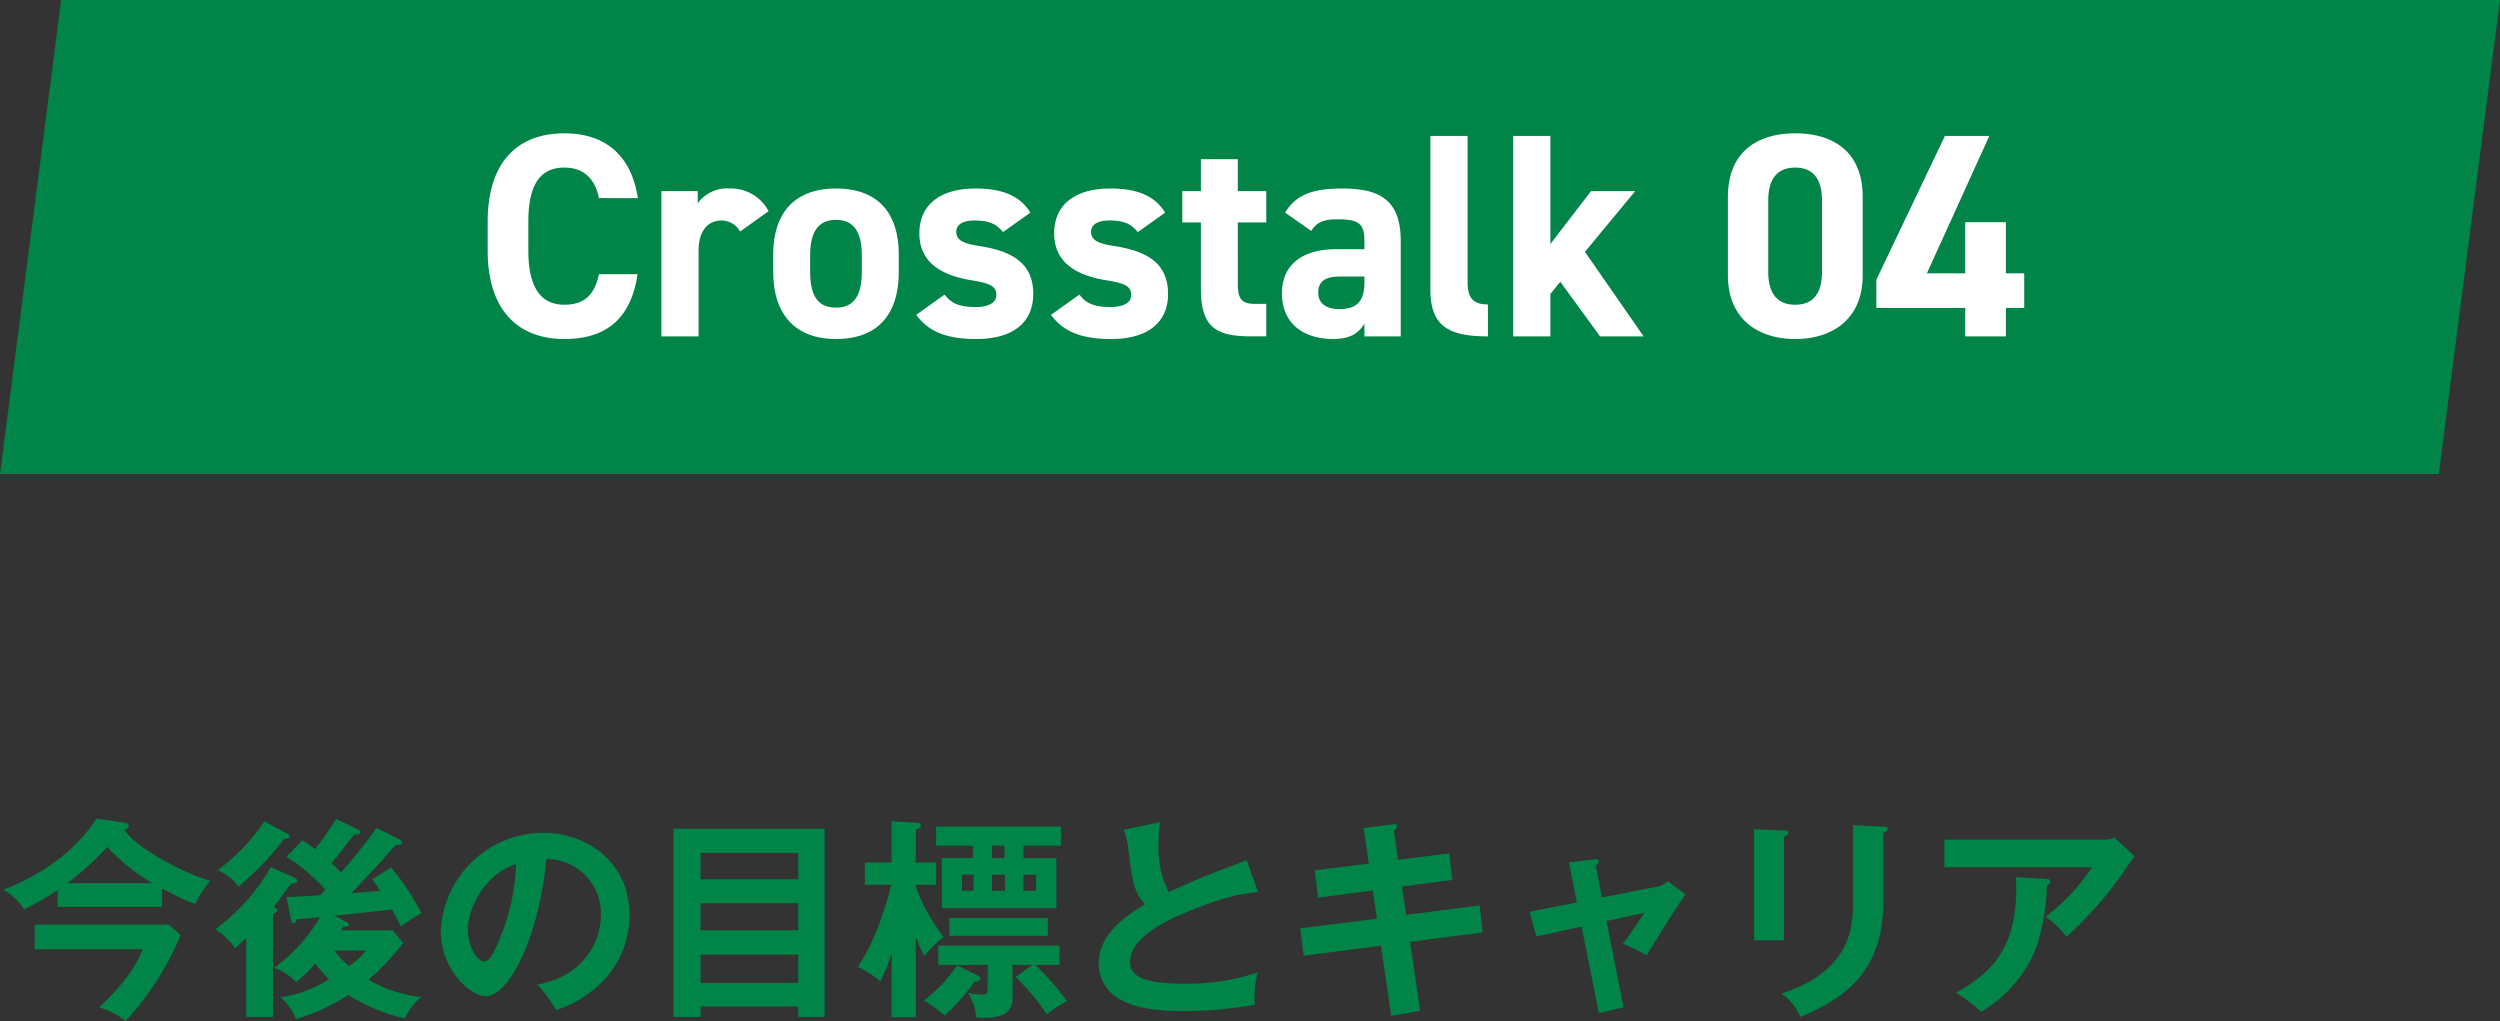
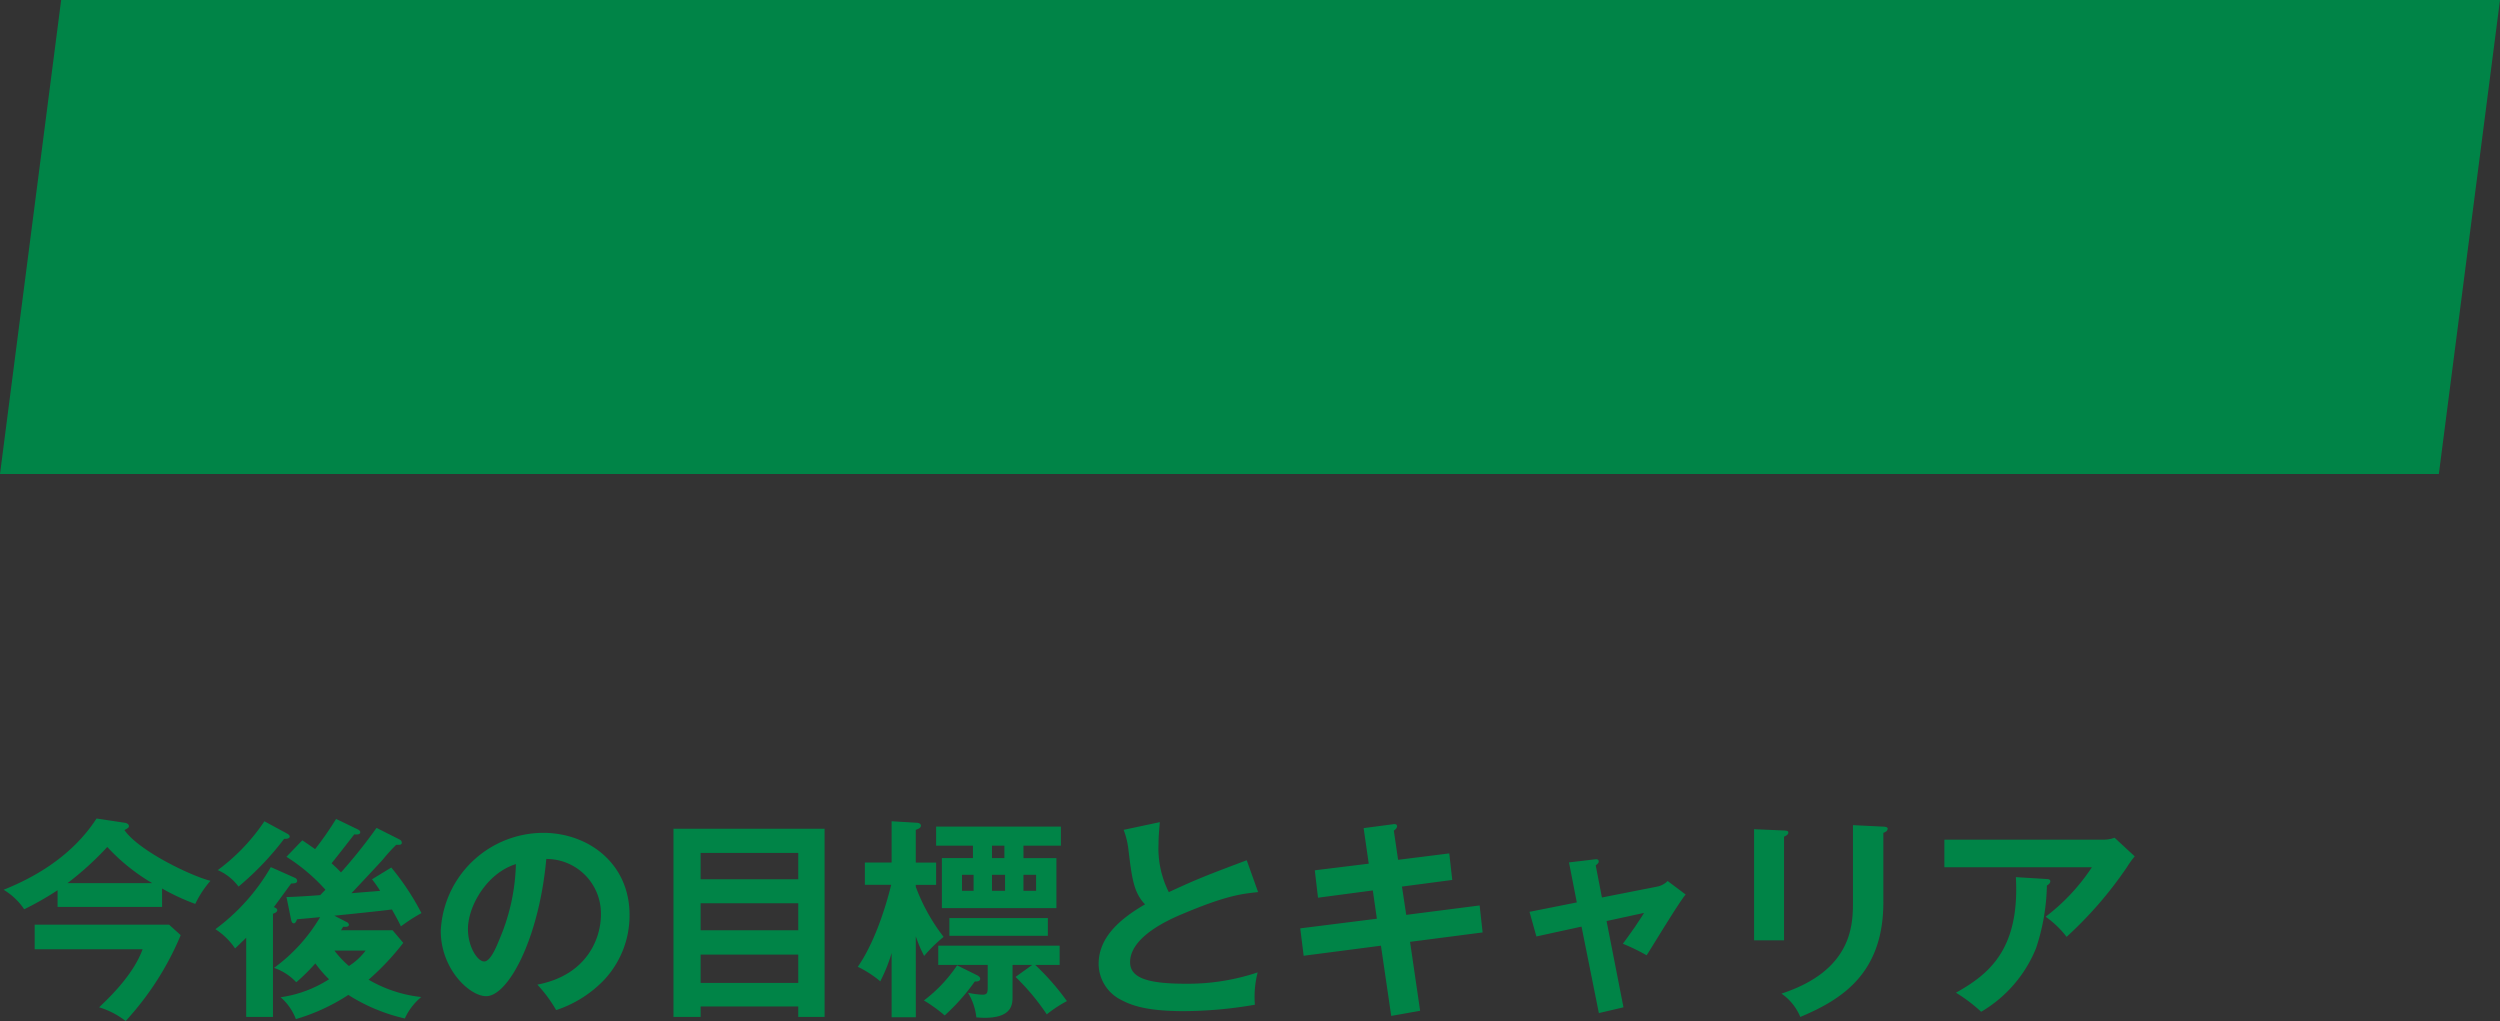
<svg xmlns="http://www.w3.org/2000/svg" width="327" height="133.548" viewBox="0 0 327 133.548">
  <rect x="0" y="0" width="327" height="133.548" fill="#333333" stroke="none" />
  <g id="グループ_8613" data-name="グループ 8613" transform="translate(-2911 -2214.002)">
    <path id="パス_24867" data-name="パス 24867" d="M21.2-14.784a28.339,28.339,0,0,0,4.34,2.016,13.452,13.452,0,0,1,1.988-3.024c-2.492-.616-9.352-3.892-11.256-6.636.532-.28.588-.336.588-.532,0-.224-.28-.392-.532-.42l-3.7-.56c-3.78,5.852-9.912,8.4-12.152,9.324a8.465,8.465,0,0,1,2.688,2.548A39.655,39.655,0,0,0,7.532-14.56v2.184H21.2Zm-12.376-.7a39.73,39.73,0,0,0,5.208-4.732,25.642,25.642,0,0,0,5.88,4.732Zm9.828,8.652C17.416-3.444,14.224-.448,12.964.756a10.738,10.738,0,0,1,3.472,1.792,38.409,38.409,0,0,0,7.2-11.228L22.12-10.052H4.536v3.22Zm18.816-12.1a24.123,24.123,0,0,1,5.1,4.312c-.112.112-.588.588-.672.7-1.008.084-3.584.252-4.424.252l.588,2.884c.056.336.168.56.364.56s.336-.252.42-.532c.28-.028,2.492-.224,3.024-.28A22.028,22.028,0,0,1,35.84-4.4,7.078,7.078,0,0,1,38.752-2.52a25.876,25.876,0,0,0,2.492-2.464,16.548,16.548,0,0,0,1.792,2.072A15.837,15.837,0,0,1,36.708-.56,7.058,7.058,0,0,1,38.7,2.3a25.8,25.8,0,0,0,6.86-3.164,23.508,23.508,0,0,0,7.392,3.08A7.868,7.868,0,0,1,55.1-.588a17.312,17.312,0,0,1-6.888-2.268,33.588,33.588,0,0,0,4.536-4.816l-1.4-1.652H44.6c.084-.112.2-.308.28-.448h.392c.14,0,.364-.084.364-.252a.415.415,0,0,0-.28-.364l-1.624-.84c2.52-.252,6.02-.616,7.532-.812.784,1.4.924,1.68,1.176,2.212a20.711,20.711,0,0,1,2.688-1.736,33.394,33.394,0,0,0-3.948-5.964l-2.52,1.54a15.416,15.416,0,0,1,1.064,1.512c-.2.028-3.192.252-3.752.308,1.4-1.484,3.752-4,4.144-4.452A21.707,21.707,0,0,1,51.828-20.5h.392c.14,0,.336-.056.336-.252a.45.45,0,0,0-.252-.42l-3.052-1.54A68.169,68.169,0,0,1,44.6-16.884c-.2-.224-.448-.476-1.232-1.2.448-.532,2.492-3.164,2.968-3.78.5.056.784-.028.784-.28,0-.168-.14-.28-.308-.364L43.96-23.884a41.1,41.1,0,0,1-2.744,3.948c-.616-.42-.98-.7-1.68-1.148ZM47.824-6.664A8.273,8.273,0,0,1,45.64-4.648a12.759,12.759,0,0,1-1.9-2.016Zm-12.4-10.92a26.574,26.574,0,0,1-7.252,8.12,8.97,8.97,0,0,1,2.576,2.52c.42-.392.644-.616,1.456-1.4V2.016h3.5v-13.5c.252-.084.56-.224.56-.476,0-.14-.14-.28-.448-.392.336-.42,1.9-2.6,2.268-3.08.5-.028.784-.056.784-.364a.458.458,0,0,0-.308-.392Zm-.84-5.992a25.6,25.6,0,0,1-6.1,6.384,6.753,6.753,0,0,1,2.716,2.156,37.89,37.89,0,0,0,5.964-6.244c.168,0,.728.028.728-.308,0-.168-.2-.308-.364-.392ZM72.744,1.12a15.267,15.267,0,0,0,6.3-3.976,12.349,12.349,0,0,0,3.3-8.484c0-6.692-5.348-10.724-11.312-10.724A13.46,13.46,0,0,0,57.652-9.24c0,5.012,3.78,8.54,5.936,8.54,2.884,0,6.916-7.5,7.868-17.948A7.131,7.131,0,0,1,78.6-11.34c0,2.94-1.708,7.868-8.316,9.128A18,18,0,0,1,72.744,1.12Zm-5.264-19.1a26.528,26.528,0,0,1-2.1,9.716c-.448,1.12-1.232,3.024-2.044,3.024-.868,0-2.128-1.876-2.128-4.256C61.208-12.46,63.672-16.8,67.48-17.976ZM104.412.644V2.016h3.444V-22.6H88.088V2.016h3.556V.644ZM91.644-9.324v-3.528h12.768v3.528Zm0,6.888v-3.7h12.768v3.7Zm0-13.552v-3.444h12.768v3.444Zm42.224-4.4h4.9v-2.492H122.444v2.492h4.816v1.624H123.2v6.552h14.98V-18.76h-4.312Zm-2.408,3.808v2.1h-1.708v-2.1Zm-.084-2.184h-1.624v-1.624h1.624Zm-5.544,4.284v-2.1h1.512v2.1Zm9.688-2.1v2.1h-1.652v-2.1ZM119.784-8.54a17.842,17.842,0,0,0,1.092,2.576,19.691,19.691,0,0,1,2.548-2.492,24.544,24.544,0,0,1-3.64-6.552v-.252h2.66v-2.912h-2.66v-4.284c.448-.168.672-.28.672-.56,0-.2-.2-.336-.5-.364l-3.332-.2v5.4h-3.5v2.912h3.444c-.476,1.932-1.9,7.168-4.368,10.724a13.989,13.989,0,0,1,2.94,1.9,20.921,20.921,0,0,0,1.484-3.7v8.4h3.164Zm13.048,5.32a29.738,29.738,0,0,1,4.088,4.9,16.483,16.483,0,0,1,2.632-1.736,32.369,32.369,0,0,0-4.144-4.732H138.6v-2.52H122.724v2.52h6.468v3.024c0,.7-.14.868-.7.868a10.563,10.563,0,0,1-1.876-.252,7.952,7.952,0,0,1,1.092,3.22c.392.028.672.056,1.092.056,3.472,0,3.64-1.68,3.64-2.632V-4.788h2.576Zm4.228-7.7H124.18V-8.6h12.88ZM125.188-4.732a18.92,18.92,0,0,1-4.34,4.592,19.167,19.167,0,0,1,2.716,1.96,27.079,27.079,0,0,0,3.948-4.452c.448.056.7-.112.7-.336s-.224-.364-.364-.448ZM163.072-18.48c-4.984,1.876-6.328,2.38-10.192,4.172a12.674,12.674,0,0,1-1.344-6.3c0-.868.056-1.512.168-2.856l-4.732,1.008a10.6,10.6,0,0,1,.644,2.744c.448,3.612.672,5.46,2.156,7C146.244-10.668,143.7-8.26,143.7-4.9a5.313,5.313,0,0,0,2.968,4.7c1.288.672,3.22,1.456,8.148,1.456a54.891,54.891,0,0,0,9.324-.84,12.717,12.717,0,0,1,.364-4.228,28.759,28.759,0,0,1-9.408,1.484c-5.068,0-7.28-.784-7.28-2.828,0-3.388,5.348-5.656,6.72-6.244,5.768-2.436,7.812-2.688,10.024-2.912Zm15.96.448-7.056.868.42,3.584,7.168-.952.532,3.7-10.024,1.26.448,3.584,10.108-1.316,1.344,9.184,3.78-.672-1.316-9.016,9.492-1.232-.392-3.528-9.6,1.232-.56-3.7,6.58-.868-.392-3.472-6.692.84-.56-3.808c.252-.2.42-.364.42-.588,0-.336-.42-.28-.56-.252l-3.808.5Zm27.216,5.068-6.188,1.232.9,3.22L206.864-9.8l2.268,11.312,3.22-.756L210.14-10.528l4.9-1.064c-.224.392-.756,1.176-1.2,1.848-.672.952-1.288,1.82-1.568,2.184a26.7,26.7,0,0,1,3.108,1.512c.728-1.12,4.144-6.8,5.1-7.952l-2.352-1.764a2.638,2.638,0,0,1-1.344.728l-7.252,1.428-.812-4.2c.2-.168.392-.308.392-.5,0-.364-.336-.308-.588-.28l-3.3.392Zm23.184-9.576V-8.008h3.92V-21.56c.224-.112.56-.252.56-.532,0-.252-.224-.252-.56-.28Zm12.936-.532v10.108c0,3.08-.2,8.932-9.352,11.928a6.921,6.921,0,0,1,2.464,3.052c5.4-2.268,10.864-5.656,10.864-15.008v-9.072c.2-.084.56-.2.56-.56,0-.14-.14-.224-.56-.252Zm11.956,1.9v3.612h19.292a26.232,26.232,0,0,1-6.048,6.468,12.466,12.466,0,0,1,2.744,2.632,51.182,51.182,0,0,0,7.9-9.128,11.846,11.846,0,0,1,1.008-1.4l-2.632-2.436a4.284,4.284,0,0,1-1.568.252Zm9.352,4.9c.532,9.6-3.668,12.768-7.84,15.12a20.441,20.441,0,0,1,3.3,2.492,17.035,17.035,0,0,0,7.168-8.288,27.322,27.322,0,0,0,1.428-8.232c.112-.056.448-.252.448-.56,0-.224-.252-.28-.448-.28Z" transform="translate(2911 2345.002)" fill="#008447" />
    <path id="パス_24866" data-name="パス 24866" d="M0,0H319l-8,62H-8Z" transform="translate(2919 2214.002)" fill="#008447" />
-     <path id="パス_24868" data-name="パス 24868" d="M21.432-18.088c-.874-5.738-4.408-8.474-9.614-8.474-5.89,0-10.032,3.5-10.032,11.59v3.724C1.786-3.23,5.928.342,11.818.342c5.4,0,8.7-2.584,9.576-8.474H16.34c-.57,2.66-1.862,3.99-4.522,3.99-3.078,0-4.712-2.242-4.712-7.106v-3.724c0-5.016,1.634-7.106,4.712-7.106,2.584,0,4.028,1.52,4.522,3.99Zm17.1,1.71a5.557,5.557,0,0,0-5.13-2.964A4.707,4.707,0,0,0,29.26-17.4V-19H24.51V0h4.864V-11.172c0-2.66,1.216-3.99,3.04-3.99a2.8,2.8,0,0,1,2.394,1.444Zm17.024,5.7c0-5.7-2.926-8.664-8.208-8.664-5.206,0-8.208,2.964-8.208,8.664V-8.4c0,5.32,2.7,8.74,8.208,8.74,5.738,0,8.208-3.534,8.208-8.74ZM47.348-3.762c-2.7,0-3.382-2.052-3.382-4.788v-1.976c0-3.04.988-4.712,3.382-4.712s3.382,1.672,3.382,4.712V-8.55C50.73-5.814,50.008-3.762,47.348-3.762ZM72.77-16.188c-1.482-2.432-4.066-3.154-7.182-3.154-4.75,0-7.334,2.242-7.334,5.852,0,3.838,2.888,5.51,6.84,6.156,2.394.38,3.23.76,3.23,1.938,0,.988-1.026,1.558-2.7,1.558-2.356,0-3.306-.608-4.066-1.634l-3.724,2.66C59.47-.608,61.826.342,65.7.342c4.9,0,7.448-2.242,7.448-5.89,0-3.762-2.356-5.548-7.03-6.27-2.014-.3-3.04-.722-3.04-1.862,0-1.1,1.14-1.482,2.394-1.482,2.052,0,2.888.532,3.724,1.52Zm17.632,0c-1.482-2.432-4.066-3.154-7.182-3.154-4.75,0-7.334,2.242-7.334,5.852,0,3.838,2.888,5.51,6.84,6.156,2.394.38,3.23.76,3.23,1.938,0,.988-1.026,1.558-2.7,1.558-2.356,0-3.306-.608-4.066-1.634l-3.724,2.66C77.1-.608,79.458.342,83.334.342c4.9,0,7.448-2.242,7.448-5.89,0-3.762-2.356-5.548-7.03-6.27-2.014-.3-3.04-.722-3.04-1.862,0-1.1,1.14-1.482,2.394-1.482,2.052,0,2.888.532,3.724,1.52ZM92.644-14.9h2.432v8.7c0,4.9,1.9,6.194,6.5,6.194h2.052V-4.256h-1.558c-1.786,0-2.166-.8-2.166-2.7V-14.9h3.724V-19H99.9v-4.18H95.076V-19H92.644Zm13.034,9.272c0,3.876,2.736,5.966,6.688,5.966,2.2,0,3.344-.722,4.1-2.014V0h4.75V-12.464c0-5.434-2.774-6.878-7.676-6.878-3.914,0-6.042.836-7.448,3.154l3.42,2.394c.8-1.254,1.71-1.52,3.572-1.52,2.736,0,3.382.684,3.382,2.812v1.1h-3.762C108.718-11.4,105.678-9.652,105.678-5.624ZM116.47-7.106c0,2.584-1.064,3.534-3.268,3.534-1.672,0-2.774-.684-2.774-2.128,0-1.482.874-2.128,2.85-2.128h3.192ZM125.1-6.08C125.1-1.33,127.49,0,132.62,0V-4.18c-2.052,0-2.66-.95-2.66-3V-26.22H125.1ZM146.11-19l-5.32,6.916V-26.22h-4.864V0h4.864V-5.548l1.292-1.6L147.288,0h5.7l-7.676-11.058L151.886-19Zm35.53.76c0-6.118-4.1-8.322-8.816-8.322s-8.816,2.2-8.816,8.36V-8.018c0,5.89,4.1,8.36,8.816,8.36s8.816-2.47,8.816-8.36Zm-5.32.494v9.272c0,2.812-1.14,4.332-3.5,4.332-2.394,0-3.534-1.52-3.534-4.332v-9.272c0-2.812,1.14-4.332,3.534-4.332C175.18-22.078,176.32-20.558,176.32-17.746Zm16.074-8.474L183.426-7.41v3.686h11.628V0h5.32V-3.724h2.394V-8.246h-2.394v-6.688h-5.32v6.688h-5.016l8.17-17.974Z" transform="translate(2973 2258.002)" fill="#fff" />
  </g>
</svg>